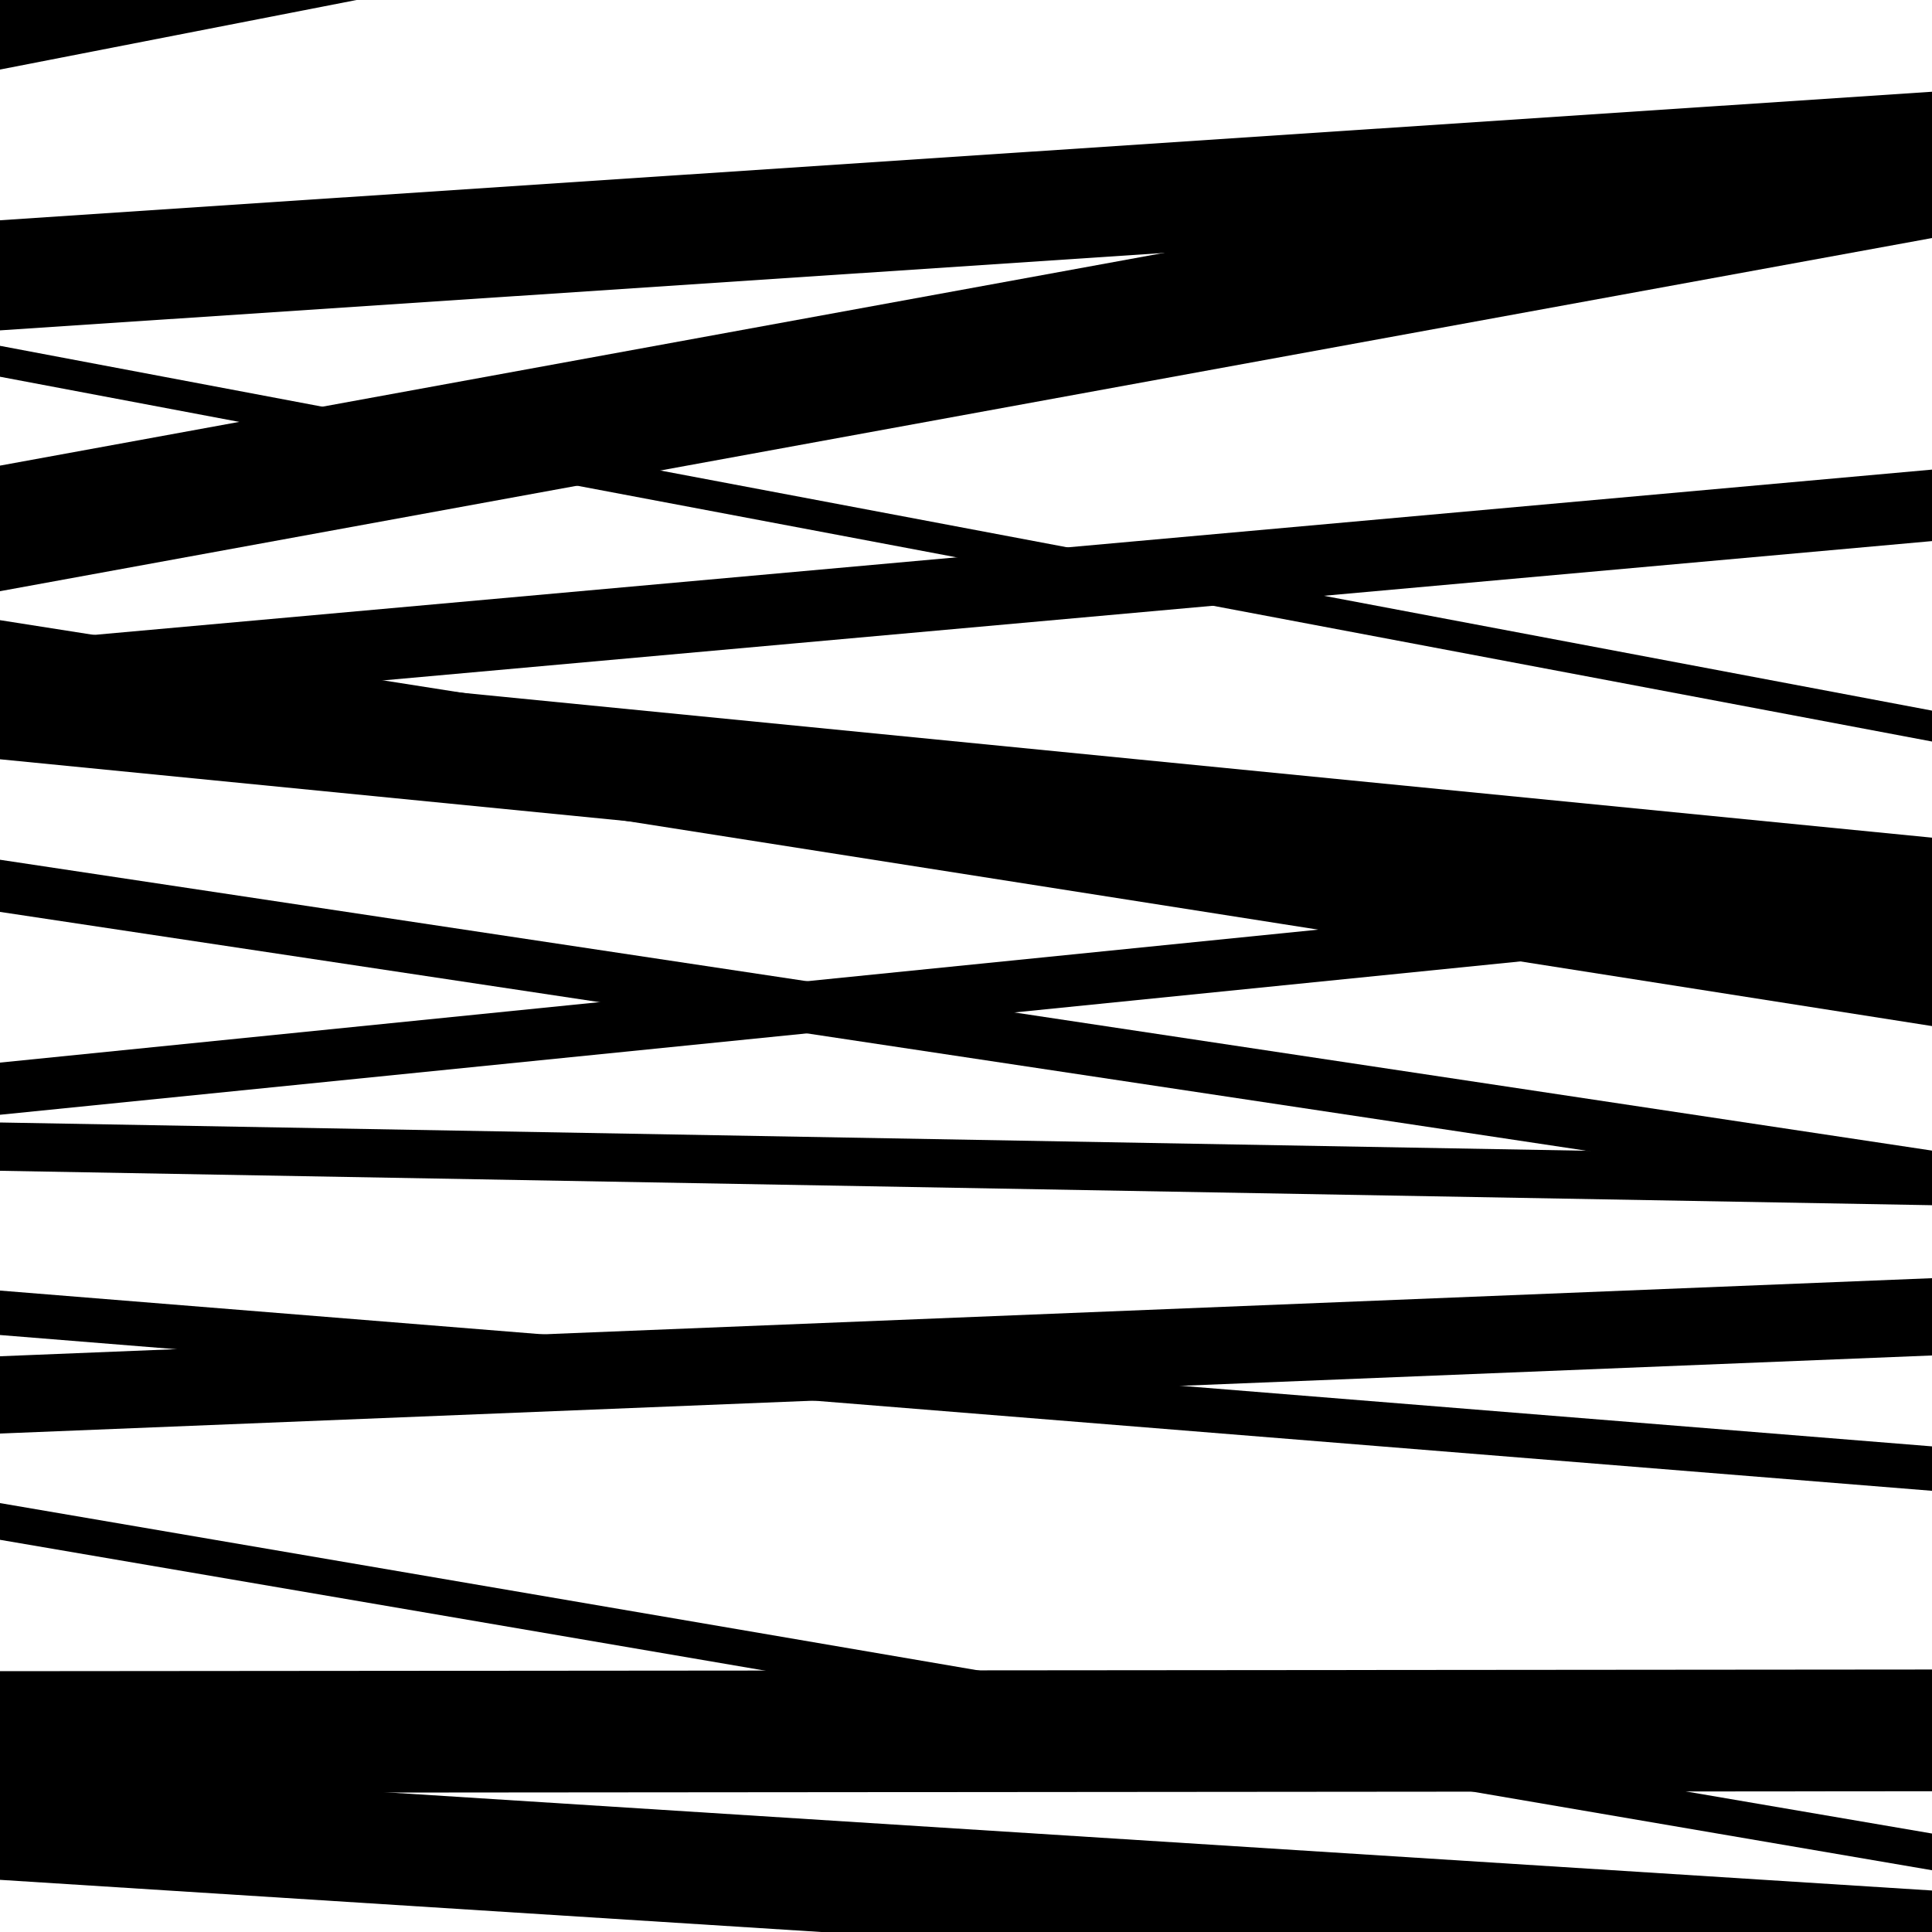
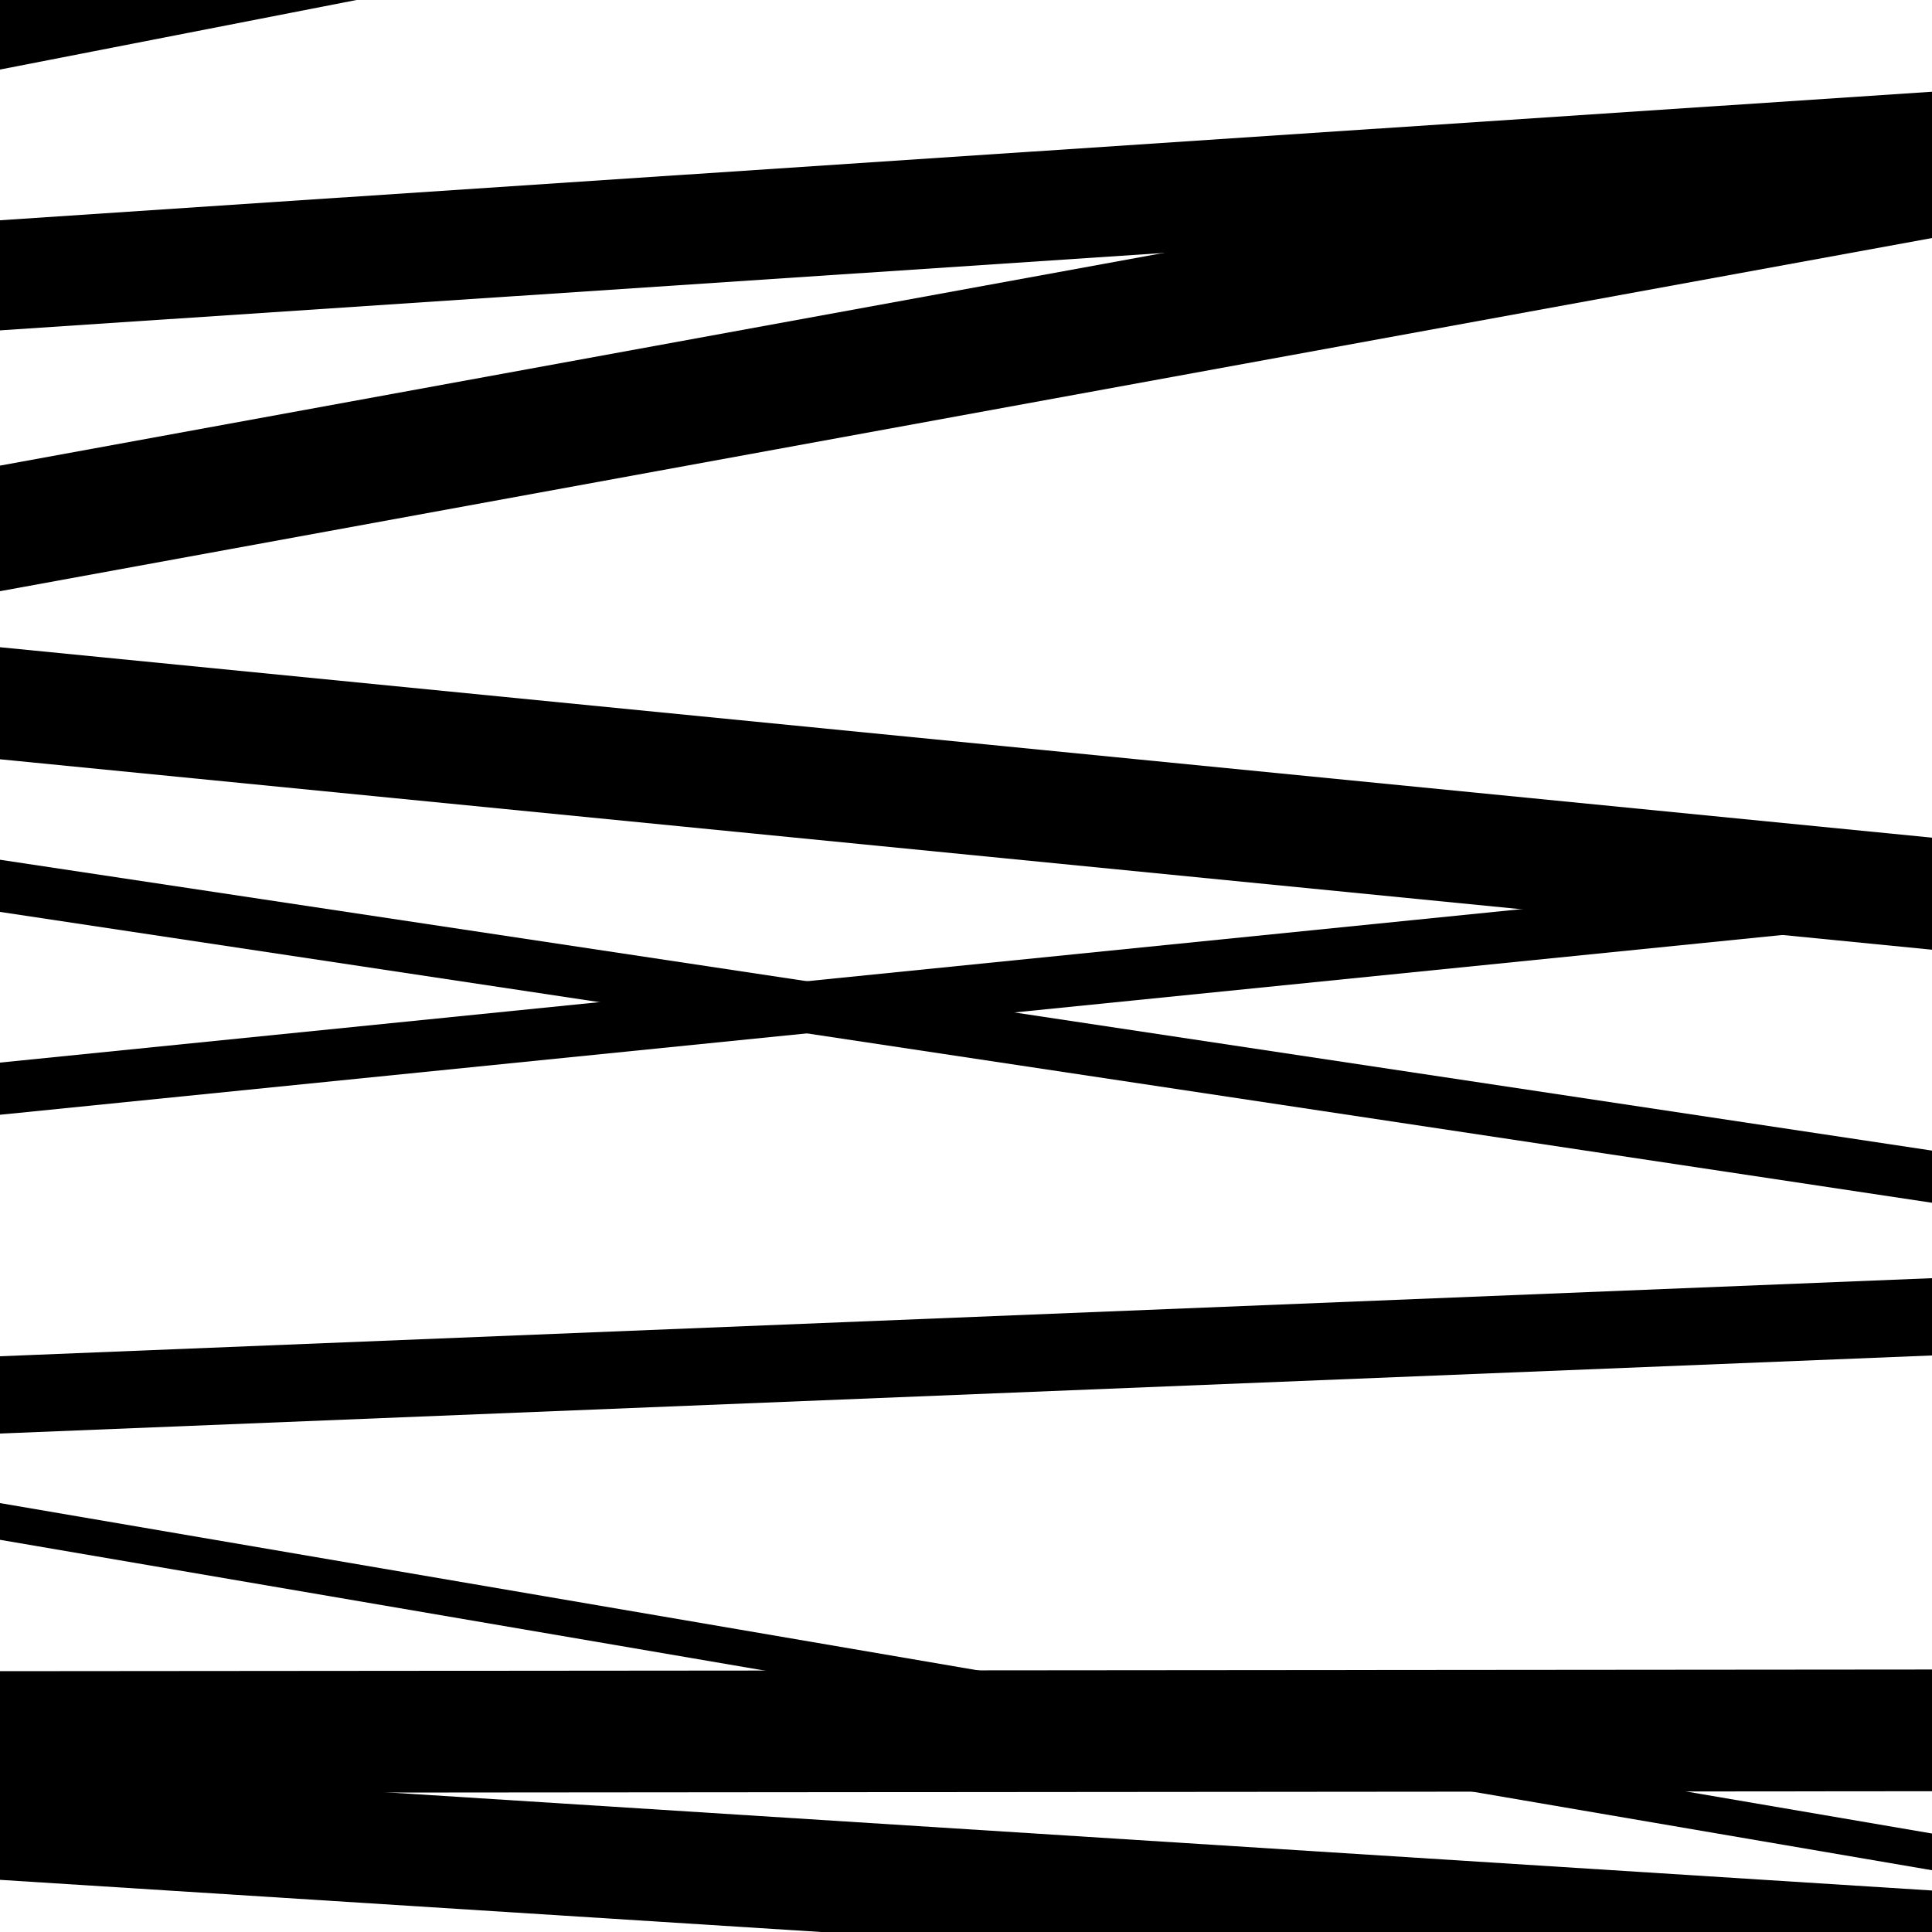
<svg xmlns="http://www.w3.org/2000/svg" viewBox="0 0 1000 1000" height="1000" width="1000">
  <rect x="0" y="0" width="1000" height="1000" fill="#ffffff" />
-   <path opacity="0.8" d="M 0 370 L 1000 280.069 L 1000 243.069 L 0 333 Z" fill="hsl(312, 15%, 50%)" />
-   <path opacity="0.8" d="M 0 691 L 1000 771.639 L 1000 748.639 L 0 668 Z" fill="hsl(317, 25%, 70%)" />
  <path opacity="0.8" d="M 0 928 L 1000 927.139 L 1000 864.139 L 0 865 Z" fill="hsl(322, 30%, 90%)" />
-   <path opacity="0.8" d="M 0 195 L 1000 383.813 L 1000 367.813 L 0 179 Z" fill="hsl(307, 10%, 30%)" />
-   <path opacity="0.8" d="M 0 374 L 1000 531.096 L 1000 478.096 L 0 321 Z" fill="hsl(312, 15%, 50%)" />
  <path opacity="0.8" d="M 0 577 L 1000 476.134 L 1000 449.134 L 0 550 Z" fill="hsl(317, 25%, 70%)" />
  <path opacity="0.8" d="M 0 797 L 1000 968.032 L 1000 949.032 L 0 778 Z" fill="hsl(322, 30%, 90%)" />
  <path opacity="0.8" d="M 0 36 L 1000 -159.081 L 1000 -212.081 L 0 -17 Z" fill="hsl(307, 10%, 30%)" />
  <path opacity="0.8" d="M 0 306 L 1000 123.214 L 1000 58.214 L 0 241 Z" fill="hsl(312, 15%, 50%)" />
  <path opacity="0.8" d="M 0 472 L 1000 622.547 L 1000 595.547 L 0 445 Z" fill="hsl(317, 25%, 70%)" />
  <path opacity="0.8" d="M 0 742 L 1000 701.584 L 1000 661.584 L 0 702 Z" fill="hsl(322, 30%, 90%)" />
  <path opacity="0.8" d="M 0 973 L 1000 1036.52 L 1000 978.52 L 0 915 Z" fill="hsl(307, 10%, 30%)" />
  <path opacity="0.8" d="M 0 171 L 1000 104.483 L 1000 47.483 L 0 114 Z" fill="hsl(312, 15%, 50%)" />
  <path opacity="0.8" d="M 0 393 L 1000 491.572 L 1000 433.572 L 0 335 Z" fill="hsl(317, 25%, 70%)" />
-   <path opacity="0.8" d="M 0 606 L 1000 623.812 L 1000 598.812 L 0 581 Z" fill="hsl(322, 30%, 90%)" />
</svg>